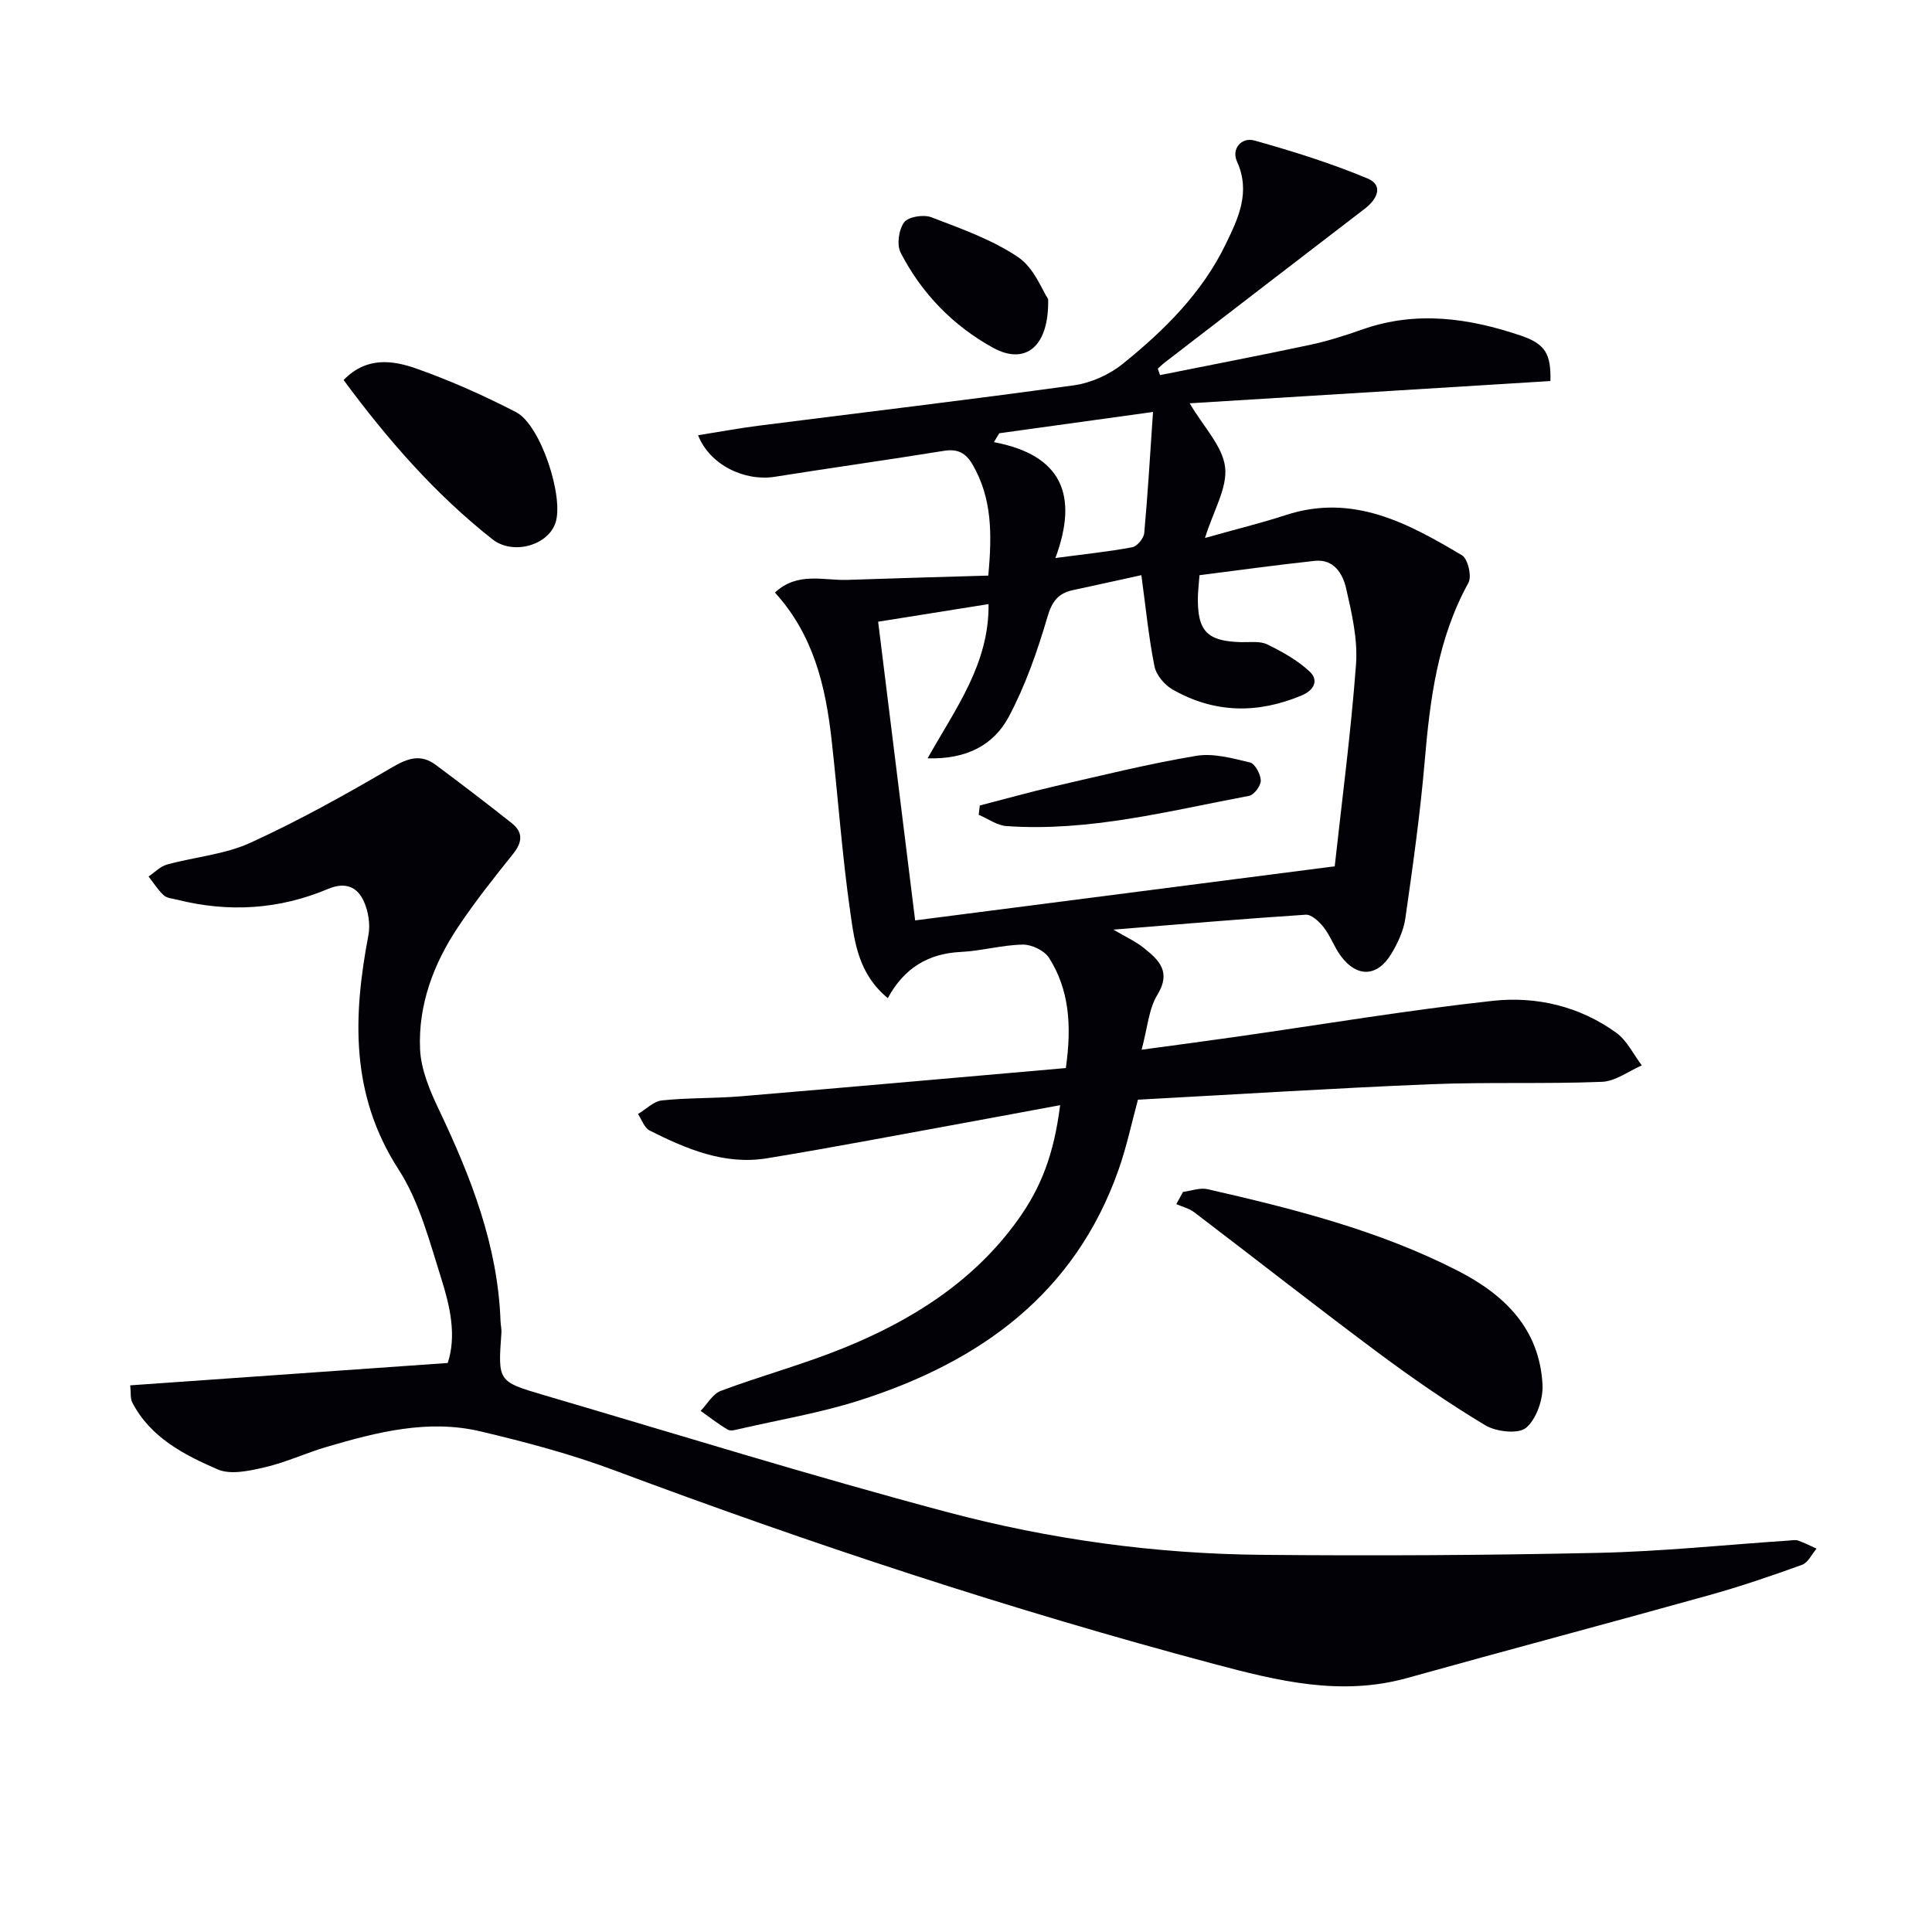
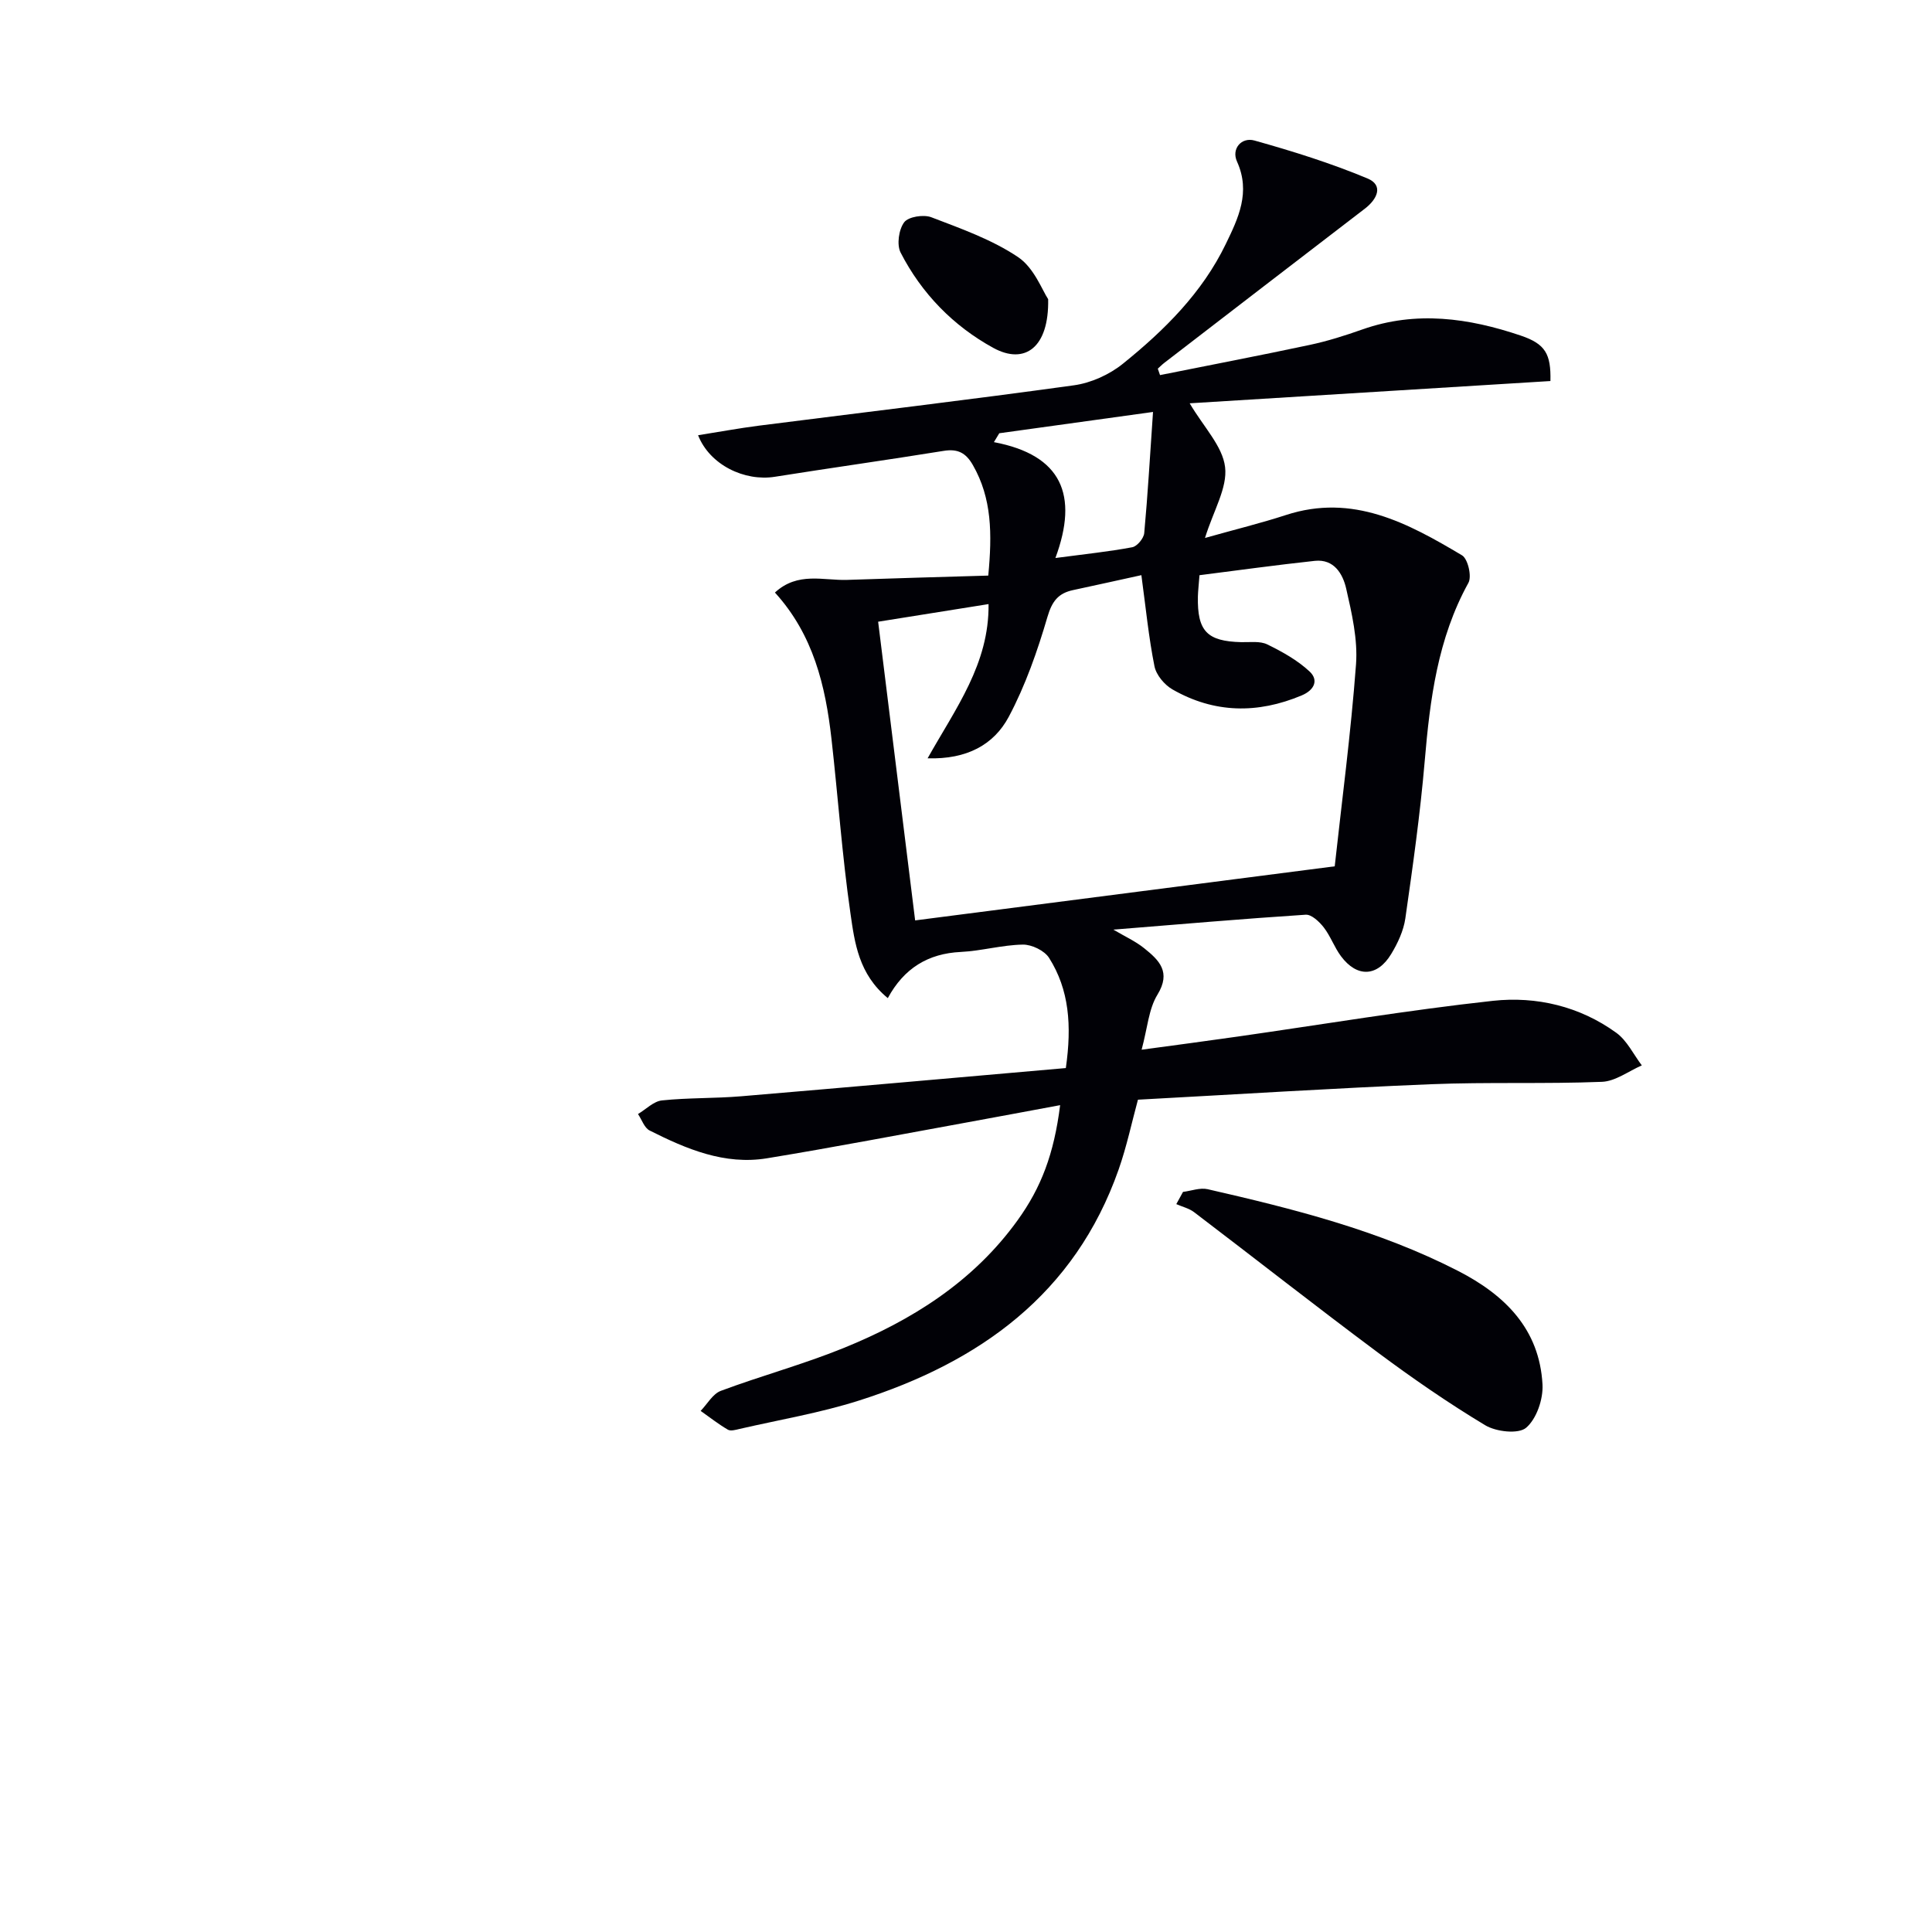
<svg xmlns="http://www.w3.org/2000/svg" enable-background="new 0 0 400 400" viewBox="0 0 400 400">
  <path d="m220.67 221.13c1.26-8.85.69-16.23-3.47-22.81-.96-1.51-3.59-2.78-5.43-2.75-4.29.07-8.55 1.31-12.84 1.52-6.77.32-11.77 3.37-15.12 9.56-6.04-4.96-6.86-11.48-7.73-17.52-1.73-11.98-2.57-24.1-3.93-36.14-1.24-10.99-3.75-21.57-11.71-30.31 4.74-4.37 10.06-2.45 14.97-2.62 9.71-.34 19.41-.6 29.2-.89.82-8.68.75-16-3.18-22.87-1.45-2.54-3.13-3.43-6.06-2.95-11.63 1.88-23.3 3.51-34.94 5.36-6.28 1-13.48-2.44-15.9-8.6 4.32-.68 8.44-1.45 12.59-1.98 21.75-2.77 43.53-5.35 65.24-8.36 3.54-.49 7.33-2.21 10.12-4.46 8.58-6.92 16.43-14.69 21.31-24.8 2.58-5.32 5.19-10.72 2.32-17.06-1.21-2.66.94-5.1 3.6-4.36 7.93 2.22 15.83 4.69 23.42 7.86 3.35 1.4 2.04 4.27-.55 6.25-13.86 10.62-27.69 21.28-41.53 31.93-.47.36-.89.8-1.34 1.2.15.44.31.89.46 1.33 10.32-2.07 20.66-4.05 30.95-6.24 3.72-.79 7.38-1.95 10.97-3.22 11.1-3.91 21.99-2.36 32.74 1.27 5.13 1.73 6.3 3.81 6.17 9.42-24.72 1.52-49.51 3.05-74.69 4.61 2.9 4.93 6.81 8.86 7.33 13.2.52 4.28-2.39 8.98-4.16 14.68 6.38-1.8 11.64-3.08 16.76-4.75 13.85-4.52 25.26 1.68 36.45 8.34 1.22.72 2.07 4.37 1.33 5.7-6.37 11.54-7.96 24.1-9.05 36.93-.93 10.89-2.46 21.73-4.01 32.55-.37 2.55-1.57 5.13-2.93 7.37-2.88 4.76-7.08 4.89-10.39.46-1.38-1.85-2.16-4.15-3.57-5.97-.92-1.18-2.53-2.71-3.74-2.63-13.04.85-26.06 1.98-39.82 3.09 2.42 1.43 4.59 2.41 6.38 3.85 3.08 2.47 5.64 4.91 2.74 9.63-1.81 2.95-2.05 6.86-3.27 11.38 7.29-.99 13.63-1.82 19.96-2.73 17.58-2.51 35.12-5.46 52.76-7.39 9.02-.98 17.98 1.13 25.56 6.62 2.22 1.61 3.55 4.46 5.28 6.75-2.75 1.19-5.46 3.29-8.25 3.4-11.81.47-23.66.02-35.47.5-20.09.82-40.16 2.1-60.6 3.2-1.27 4.66-2.32 9.67-4 14.46-9.08 25.82-28.83 39.9-53.76 47.83-8.04 2.56-16.45 3.97-24.7 5.87-.8.19-1.86.5-2.44.16-1.97-1.15-3.77-2.57-5.64-3.89 1.38-1.42 2.5-3.52 4.18-4.15 8.38-3.13 17.07-5.48 25.35-8.84 14.21-5.76 26.94-13.76 36.11-26.5 4.86-6.75 7.51-13.67 8.79-23.81-6.5 1.2-12.77 2.39-19.05 3.53-13.88 2.52-27.73 5.19-41.64 7.47-8.77 1.44-16.68-1.91-24.3-5.75-1.1-.55-1.62-2.25-2.41-3.41 1.65-.98 3.23-2.64 4.96-2.82 5.44-.57 10.96-.4 16.42-.86 22.33-1.88 44.66-3.87 67.2-5.84zm15.64-102.05c-4.76 1.04-9.44 2.09-14.13 3.09-3.07.65-4.36 2.3-5.31 5.53-2.08 7.09-4.56 14.21-8.02 20.71-3.08 5.77-8.66 8.84-16.8 8.59 5.82-10.37 12.76-19.55 12.62-31.93-8.09 1.29-15.75 2.51-22.86 3.65 2.64 21.27 5.14 41.5 7.66 61.84 28.14-3.63 56.84-7.33 86.87-11.2 1.44-13.19 3.34-27.48 4.41-41.83.38-5.16-.87-10.55-2.04-15.68-.69-3.01-2.5-6.16-6.5-5.73-8 .86-15.98 1.97-23.87 2.97-.16 2.12-.3 3.27-.33 4.42-.14 7.16 1.89 9.26 8.96 9.44 1.82.04 3.89-.27 5.41.47 3.11 1.52 6.27 3.28 8.77 5.62 1.87 1.75 1.02 3.81-1.63 4.93-9.15 3.85-18.13 3.72-26.77-1.23-1.66-.95-3.37-2.99-3.73-4.8-1.2-5.98-1.79-12.08-2.71-18.86zm2.41-33.79c-11.25 1.56-21.54 2.98-31.83 4.41-.37.61-.74 1.23-1.11 1.84 14.06 2.66 17.56 10.95 12.73 23.99 6.17-.82 11.08-1.32 15.91-2.23 1.01-.19 2.38-1.84 2.48-2.92.73-7.89 1.18-15.81 1.82-25.09z" fill="#010106" />
-   <path d="m26.96 286.82c21.9-1.54 43.58-3.07 65.74-4.63 1.85-5.64.49-11.69-1.32-17.42-2.45-7.74-4.55-15.97-8.87-22.66-9.97-15.44-9.45-31.6-6.24-48.46.43-2.23 0-4.96-.95-7.05-1.38-3.04-3.86-4.05-7.42-2.55-10.1 4.26-20.55 4.9-31.19 2.23-.96-.24-2.15-.31-2.81-.92-1.21-1.12-2.11-2.57-3.14-3.89 1.26-.85 2.42-2.09 3.81-2.47 5.75-1.59 11.96-2.08 17.29-4.52 10.06-4.6 19.78-10.02 29.34-15.62 3.28-1.92 5.93-2.79 9-.51 5.31 3.95 10.57 7.97 15.76 12.08 2.37 1.88 2.21 3.94.28 6.35-3.95 4.92-7.89 9.89-11.39 15.13-5.08 7.61-8.28 16.11-7.88 25.3.18 4.26 2.05 8.65 3.94 12.61 6.61 13.91 12.16 28.06 12.72 43.71.03.82.24 1.64.18 2.44-.72 9.98-.75 10.07 8.65 12.83 27.85 8.18 55.59 16.8 83.64 24.26 21.23 5.65 43.04 8.65 65.07 8.85 23.28.22 46.56.1 69.83-.41 13.11-.29 26.2-1.66 39.3-2.54.66-.04 1.39-.2 1.99 0 1.3.45 2.54 1.1 3.81 1.67-.99 1.15-1.76 2.9-3.01 3.35-6.39 2.31-12.84 4.51-19.39 6.33-20.76 5.79-41.59 11.31-62.35 17.1-13.77 3.84-26.84.6-40.09-2.93-42.06-11.2-83.31-24.83-124.07-40.07-8.98-3.36-18.34-5.84-27.68-8.05-10.87-2.58-21.46.14-31.87 3.2-4.3 1.26-8.41 3.2-12.75 4.21-3.19.74-7.11 1.63-9.83.45-6.96-3.02-13.91-6.59-17.68-13.86-.42-.8-.25-1.91-.42-3.54z" fill="#010106" />
  <path d="m244.93 246.77c1.7-.21 3.52-.92 5.1-.56 17.78 4.07 35.45 8.51 51.83 16.91 9.75 5 16.88 12.06 17.5 23.54.16 3.02-1.23 7.1-3.39 8.94-1.6 1.36-6.2.84-8.46-.51-7.67-4.61-15.07-9.73-22.26-15.08-12.79-9.53-25.33-19.39-38.02-29.04-1.05-.8-2.45-1.12-3.69-1.67.47-.84.93-1.68 1.39-2.53z" fill="#010106" />
-   <path d="m71.14 78.68c4.8-4.94 10.26-4.08 15.24-2.31 7.01 2.49 13.87 5.55 20.48 8.97 5.09 2.64 9.99 17.69 8.12 22.99-1.64 4.66-8.84 6.62-13.03 3.32-11.84-9.33-21.66-20.59-30.81-32.97z" fill="#010106" />
  <path d="m217.01 61.94c.2 10-4.82 13.67-11.37 10.08-8.28-4.54-14.84-11.27-19.18-19.73-.83-1.63-.38-4.77.74-6.27.87-1.16 4.02-1.65 5.62-1.04 6.16 2.36 12.56 4.62 17.96 8.25 3.33 2.23 5.01 6.89 6.23 8.71z" fill="#010106" />
-   <path d="m202.86 166.77c5.2-1.34 10.38-2.8 15.62-4.01 9.69-2.23 19.36-4.63 29.16-6.27 3.56-.6 7.51.5 11.15 1.37 1.04.25 2.2 2.41 2.24 3.73.03 1.08-1.38 2.98-2.41 3.18-16.62 3.12-33.12 7.47-50.26 6.26-1.95-.14-3.82-1.53-5.73-2.34.08-.64.15-1.28.23-1.92z" fill="#010106" />
</svg>